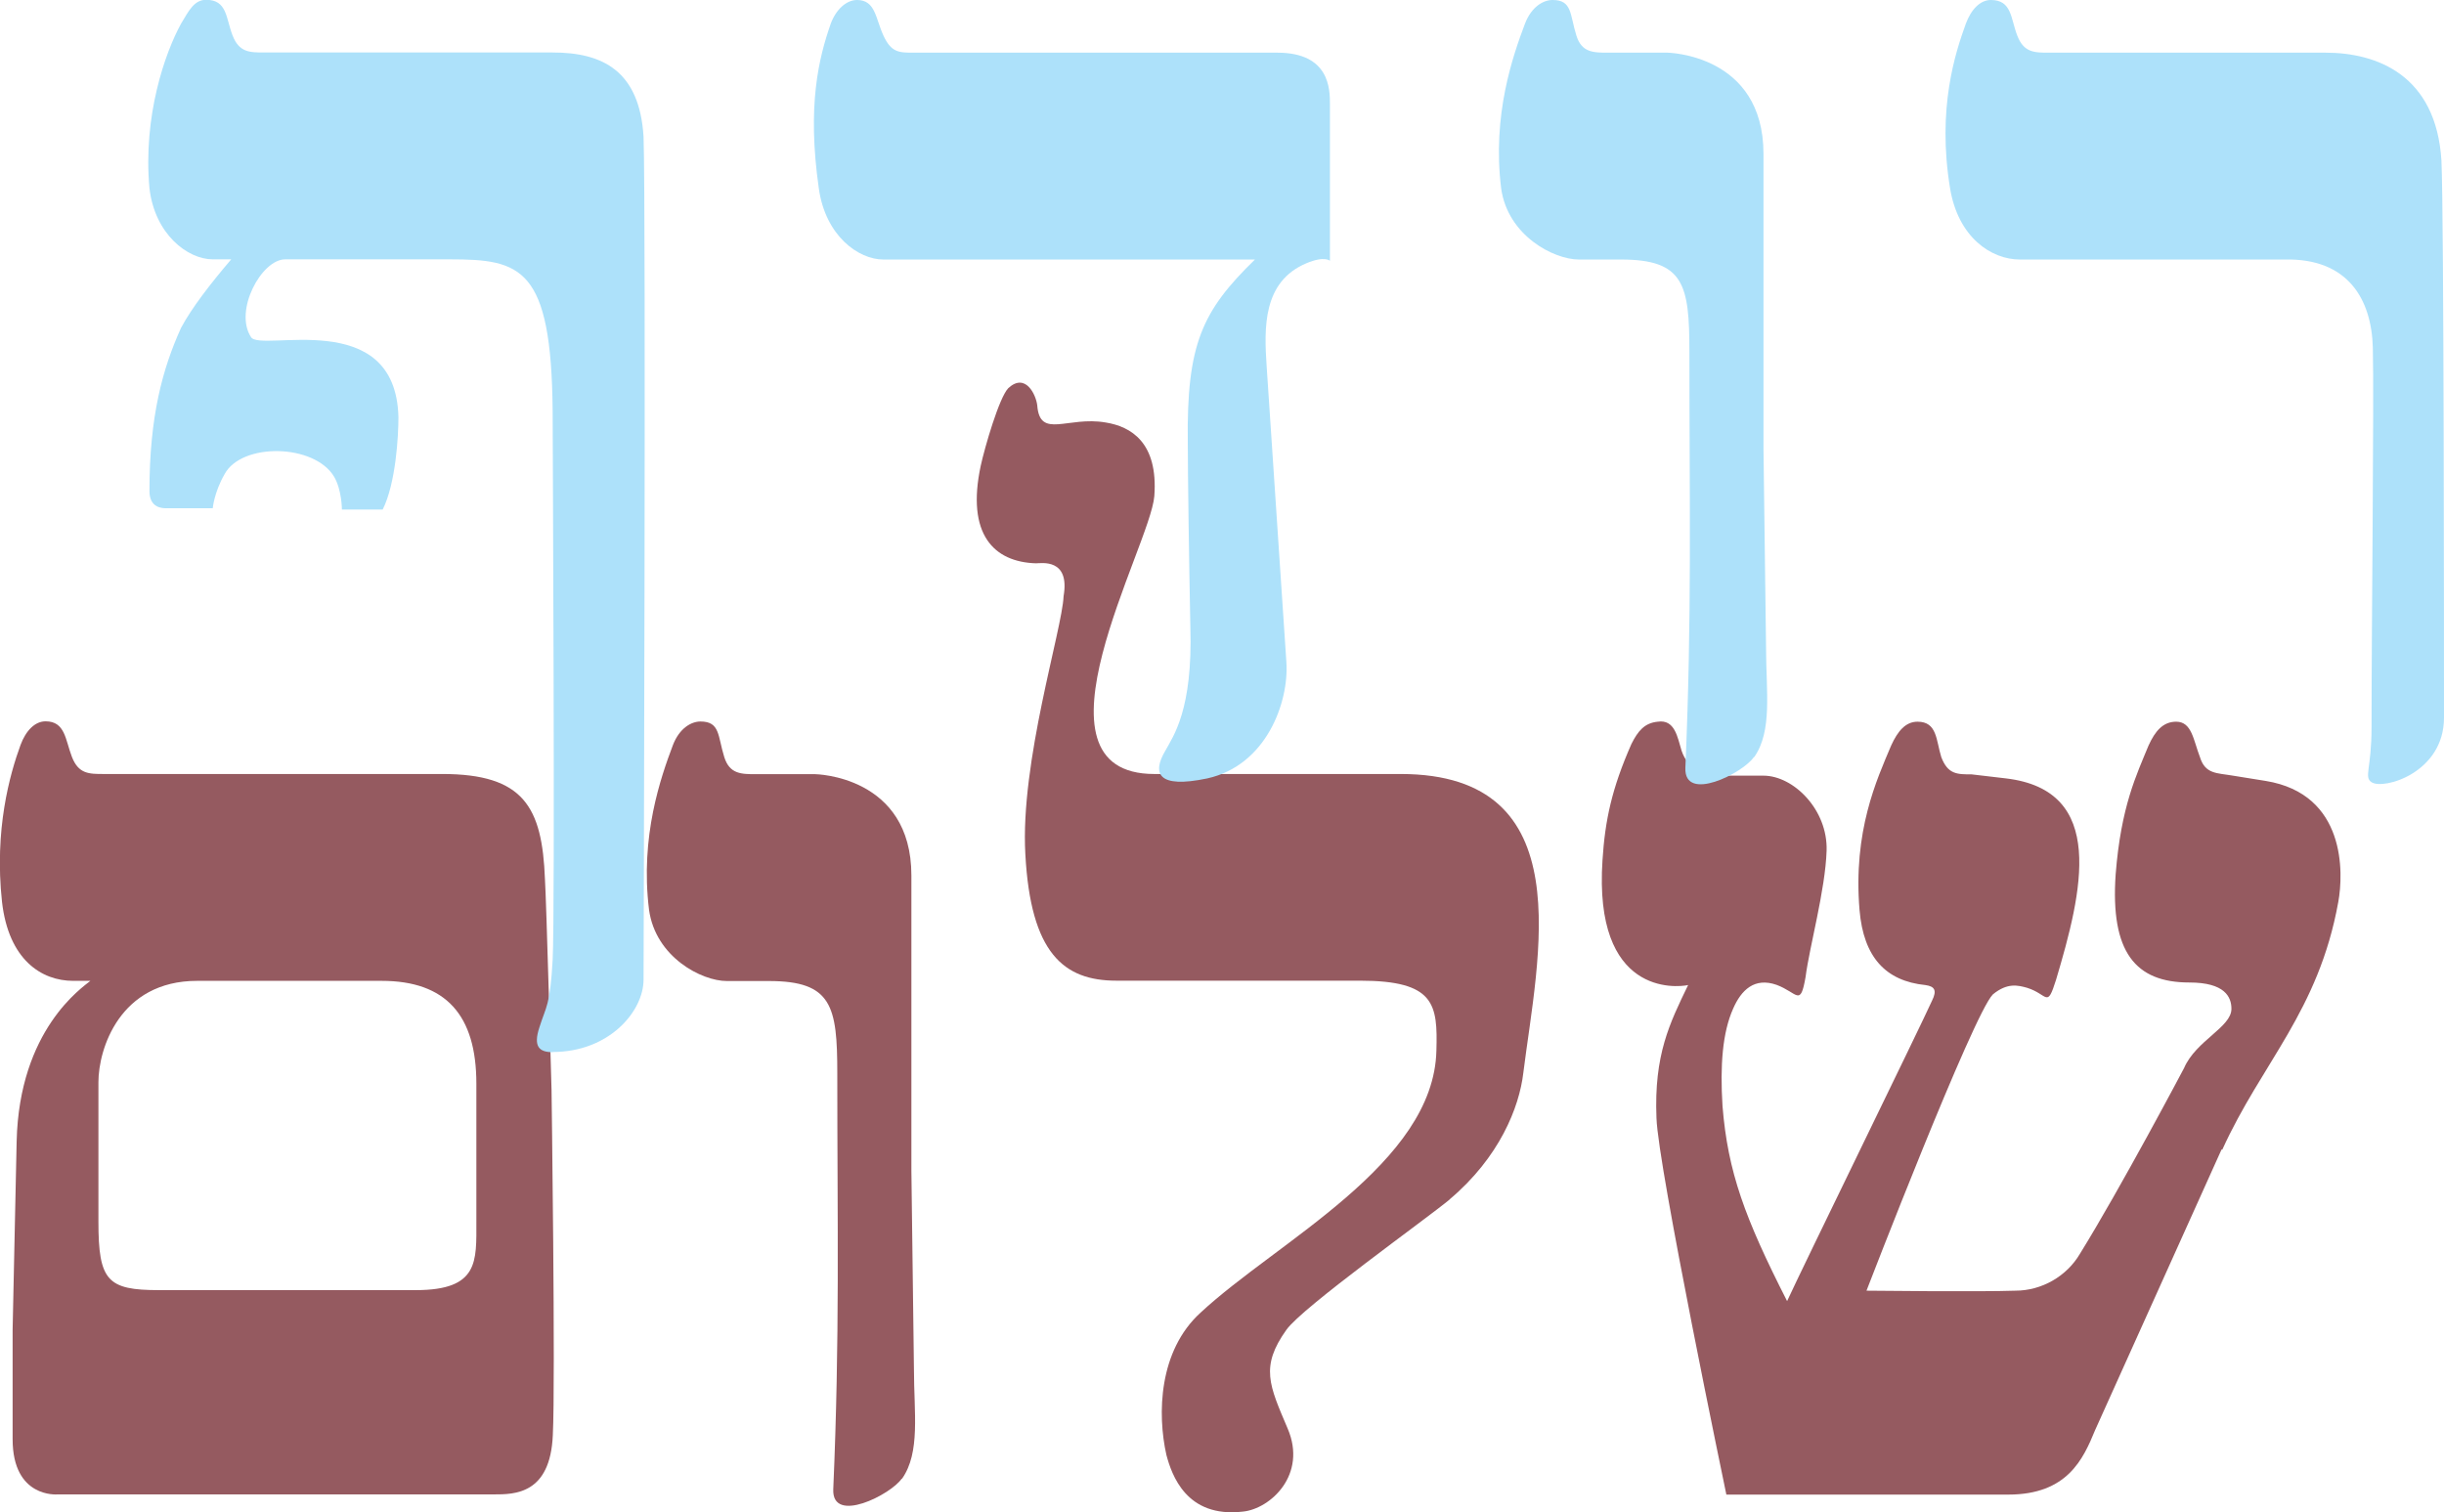
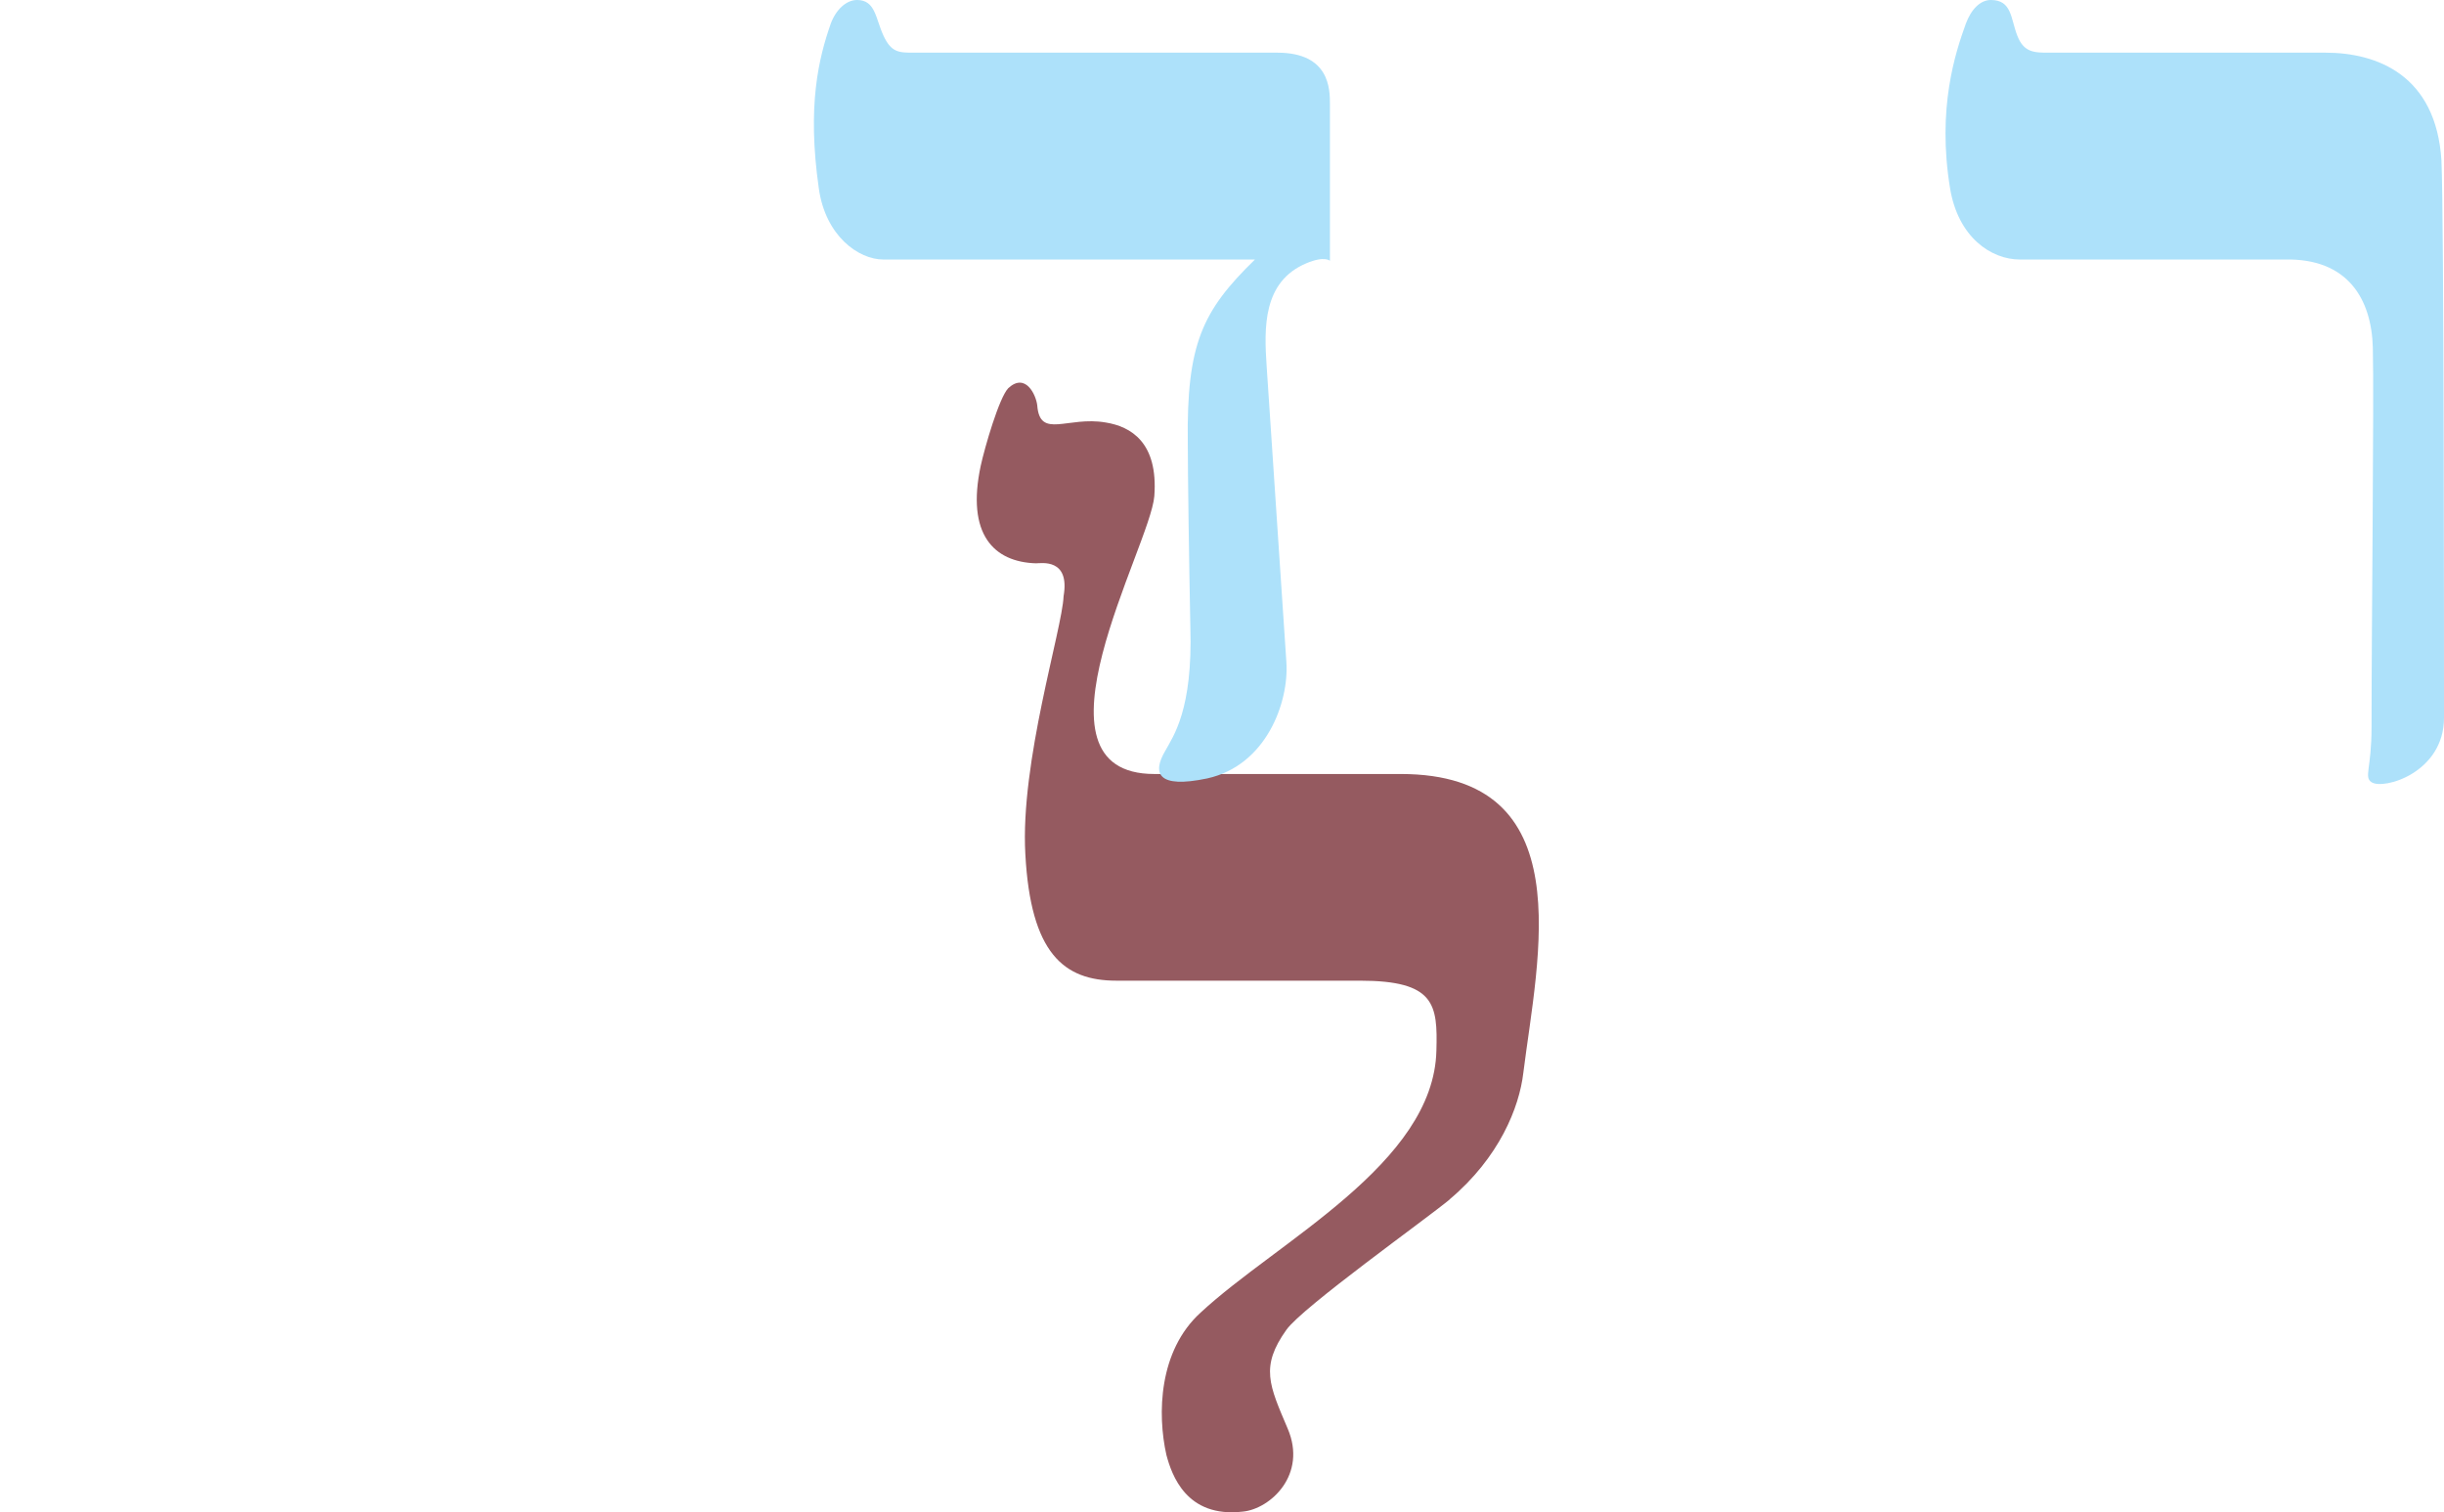
<svg xmlns="http://www.w3.org/2000/svg" id="Layer_2" data-name="Layer 2" viewBox="0 0 133.6 82.69">
  <defs>
    <style>
      .cls-1 {
        fill: #ade1fa;
      }

      .cls-2 {
        fill: #955a60;
      }
    </style>
  </defs>
  <g id="Layer_1-2" data-name="Layer 1">
    <g>
      <g>
-         <path class="cls-2" d="M26.98,81.71H3.14s-2.45.22-2.45-3.02v-5.98l.22-10.3c.14-6.12,3.6-8.42,4.03-8.78h-.94c-1.73,0-3.53-1.15-3.89-4.32-.43-3.96.43-6.98,1.01-8.57.29-.79.79-1.3,1.37-1.3,1.08,0,1.08,1.01,1.44,1.94.36.94.94.94,1.73.94h18.51c4.46,0,5.47,1.8,5.62,5.76.07.94.36,11.52.36,11.52,0,0,.22,15.91.07,18.87-.14,3.24-2.09,3.24-3.24,3.24ZM26.04,59.25c0-3.74-1.66-5.62-5.18-5.62h-10.08c-4.25,0-5.4,3.74-5.4,5.54v7.63c0,3.24.5,3.74,3.31,3.74h14.04c3.46,0,3.31-1.58,3.31-3.74v-7.56Z" />
-         <path class="cls-2" d="M49.29,80.85c-.58.86-3.82,2.52-3.74.58.36-8.35.22-14.4.22-22.75,0-3.67-.29-5.04-3.74-5.04h-2.3c-1.37,0-3.89-1.3-4.25-3.89-.5-4.03.65-7.27,1.3-9,.36-.94,1.01-1.3,1.51-1.3,1.08,0,.94.79,1.3,1.94.29.94.94.94,1.73.94h3.24s5.26.07,5.26,5.54v16.13l.14,10.87c0,2.38.36,4.54-.65,5.98Z" />
        <path class="cls-2" d="M79.25,65.58c-1.3,1.08-8.06,5.9-8.93,7.13-1.44,2.02-.94,3.02.07,5.4,1.08,2.52-.94,4.39-2.45,4.54-3.1.36-3.89-2.02-4.18-3.1-.5-2.23-.43-5.69,1.87-7.78,4.18-3.89,12.75-8.14,12.89-14.33.07-2.52-.07-3.82-4.18-3.82h-13.32c-2.88,0-4.68-1.51-4.97-6.91-.29-5.04,2.02-12.31,2.09-14.11.36-2.09-1.22-1.8-1.51-1.8-2.3-.07-3.82-1.58-3.02-5.33.22-1.01,1.01-3.74,1.51-4.25.94-.86,1.51.36,1.58.94.14,1.87,1.66.58,3.74.94,1.37.22,2.88,1.08,2.66,4.03-.22,2.74-7.34,15.19,0,15.19h13.47c9.94,0,7.49,10.01,6.7,16.35-.22,1.87-1.3,4.61-4.03,6.91Z" />
-         <path class="cls-2" d="M121.44,62.85l-6.91,15.34c-.65,1.58-1.51,3.53-4.75,3.53h-15.41s-3.74-17.93-3.82-20.59c-.14-3.46.72-5.18,1.73-7.27-.65.14-5.18.58-4.68-6.84.14-2.16.5-3.89,1.58-6.34.36-.72.72-1.15,1.44-1.22.94-.14,1.08.86,1.3,1.58.36,1.08,1.3,1.37,2.02,1.37h2.45c1.66,0,3.53,1.87,3.46,4.1-.07,2.16-.94,5.26-1.15,6.91-.29,1.66-.43.86-1.58.43-1.22-.43-1.94.29-2.38,1.3-.58,1.3-.72,3.1-.58,5.33.29,3.6,1.22,6.12,3.53,10.66.79-1.73,7.34-15.12,7.92-16.42.29-.58.14-.79-.36-.86-2.16-.22-3.38-1.51-3.6-4.1-.36-4.32.94-7.13,1.73-9,.36-.79.79-1.3,1.44-1.3,1.08,0,1.01,1.01,1.3,1.94.36.94.86.94,1.66.94l1.87.22c5.54.65,4.18,6.19,2.74,11.02-.5,1.58-.43.79-1.58.43-.5-.14-1.08-.29-1.87.36-1.08,1.08-6.91,16.2-6.91,16.2,0,0,6.26.07,8.14,0,1.44,0,2.81-.79,3.53-2.02,2.23-3.6,5.69-10.15,5.69-10.15.65-1.51,2.59-2.23,2.59-3.24,0-.65-.36-1.44-2.3-1.44-2.95,0-4.32-1.66-4.03-5.9.29-3.74,1.15-5.47,1.8-7.06.36-.79.79-1.3,1.51-1.3.86,0,.94,1.01,1.3,1.94.29.94.94.86,1.8,1.01l1.8.29c4.39.72,4.25,5.04,3.96,6.62-1.08,5.98-4.18,8.78-6.34,13.54Z" />
      </g>
      <g>
-         <path class="cls-1" d="M30.21,57.53c-.72,0-1.08-.29-.72-1.37.36-1.15.58-1.15.72-3.67.14-2.66,0-28.59,0-30.03-.07-7.85-1.73-8.28-5.62-8.28h-9c-1.3,0-2.81,2.81-1.87,4.25.5.86,7.92-1.73,8.06,4.39,0,1.01-.14,3.6-.86,5.04h-2.23s0-1.08-.43-1.8c-1.08-1.8-5.04-1.87-5.98-.14-.58,1.01-.65,1.87-.65,1.87h-2.52c-.22,0-.94,0-.94-.94,0-4.1.72-6.7,1.73-8.93.58-1.08,1.58-2.38,2.74-3.74h-1.01c-1.37,0-3.17-1.37-3.46-3.89-.36-3.96.86-7.42,1.73-9,.43-.72.72-1.3,1.37-1.3,1.15,0,1.08,1.01,1.44,1.94.36.94.94.94,1.73.94h15.77c2.74,0,4.75,1.01,4.97,4.61.14,3.89,0,46.08,0,46.08,0,1.73-1.87,3.96-4.97,3.96Z" />
        <path class="cls-1" d="M71.4,14.4c-2.38,1.01-2.3,3.53-2.16,5.62l1.08,16.2c.14,2.16-1.08,5.62-4.32,6.34-2.74.58-3.02-.29-2.3-1.51.43-.79,1.51-2.23,1.37-6.77-.07-3.46-.14-8.42-.14-10.08-.07-5.4.79-7.2,3.67-10.01h-20.31c-1.37,0-3.17-1.3-3.53-3.89-.65-4.54,0-7.13.65-9,.29-.79.86-1.3,1.44-1.3,1.01,0,1.01,1.01,1.44,1.94.43.94.86.94,1.66.94h19.87c2.88,0,2.88,2.02,2.88,2.81v8.57s-.29-.29-1.3.14Z" />
-         <path class="cls-1" d="M95.87,41.4c-.58.86-3.82,2.52-3.74.58.36-8.35.22-14.4.22-22.75,0-3.67-.29-5.04-3.74-5.04h-2.3c-1.37,0-3.89-1.3-4.25-3.89-.5-4.03.65-7.27,1.3-9,.36-.94,1.01-1.3,1.51-1.3,1.08,0,.94.79,1.3,1.94.29.94.94.94,1.73.94h3.24s5.26.07,5.26,5.54v16.13l.14,10.87c0,2.38.36,4.54-.65,5.98Z" />
        <path class="cls-1" d="M129.64,42.77c-.43-.29,0-.72,0-3.02,0-5.76.14-17.86.07-20.74-.07-2.66-1.37-4.9-4.82-4.82h-14.47c-1.58,0-3.38-1.22-3.82-3.89-.72-4.39.29-7.42.86-9,.29-.79.79-1.3,1.37-1.3,1.15,0,1.08,1.01,1.44,1.94.36.94.94.94,1.73.94h15.12c2.81,0,6.05,1.22,6.34,5.9.14,3.1.14,27,.14,30.46,0,3.02-3.31,3.96-3.96,3.53Z" />
      </g>
    </g>
  </g>
</svg>